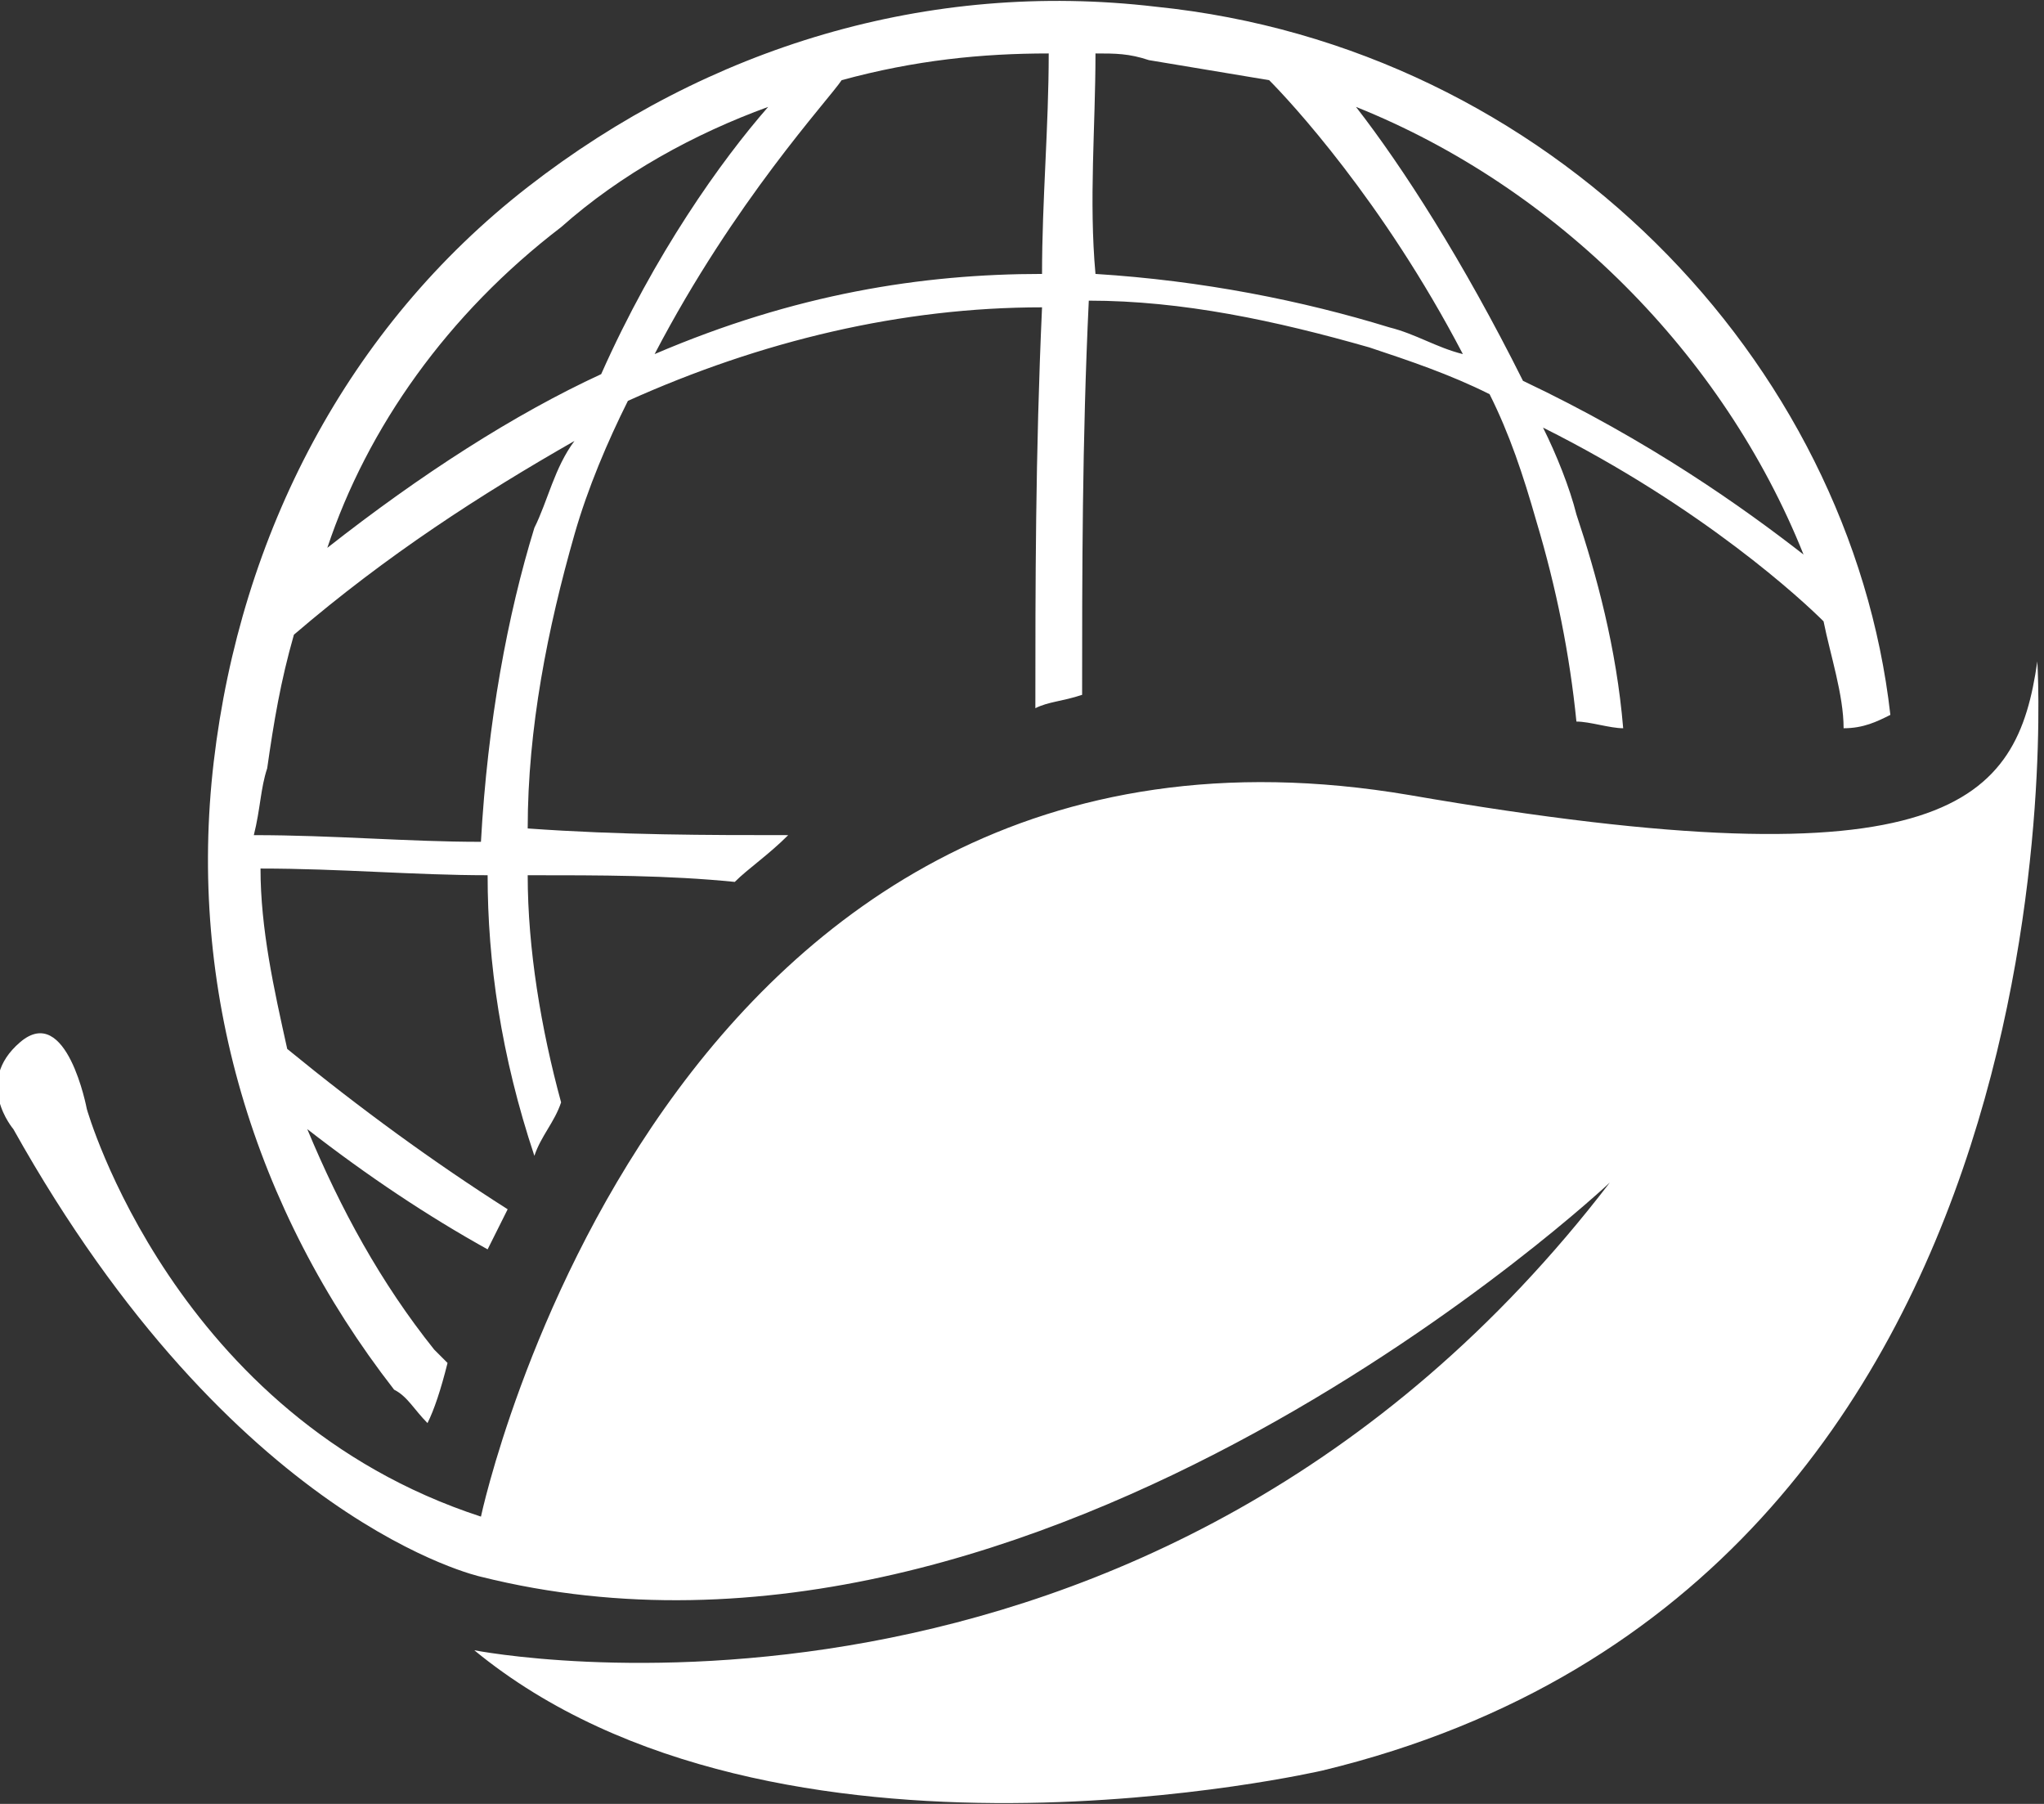
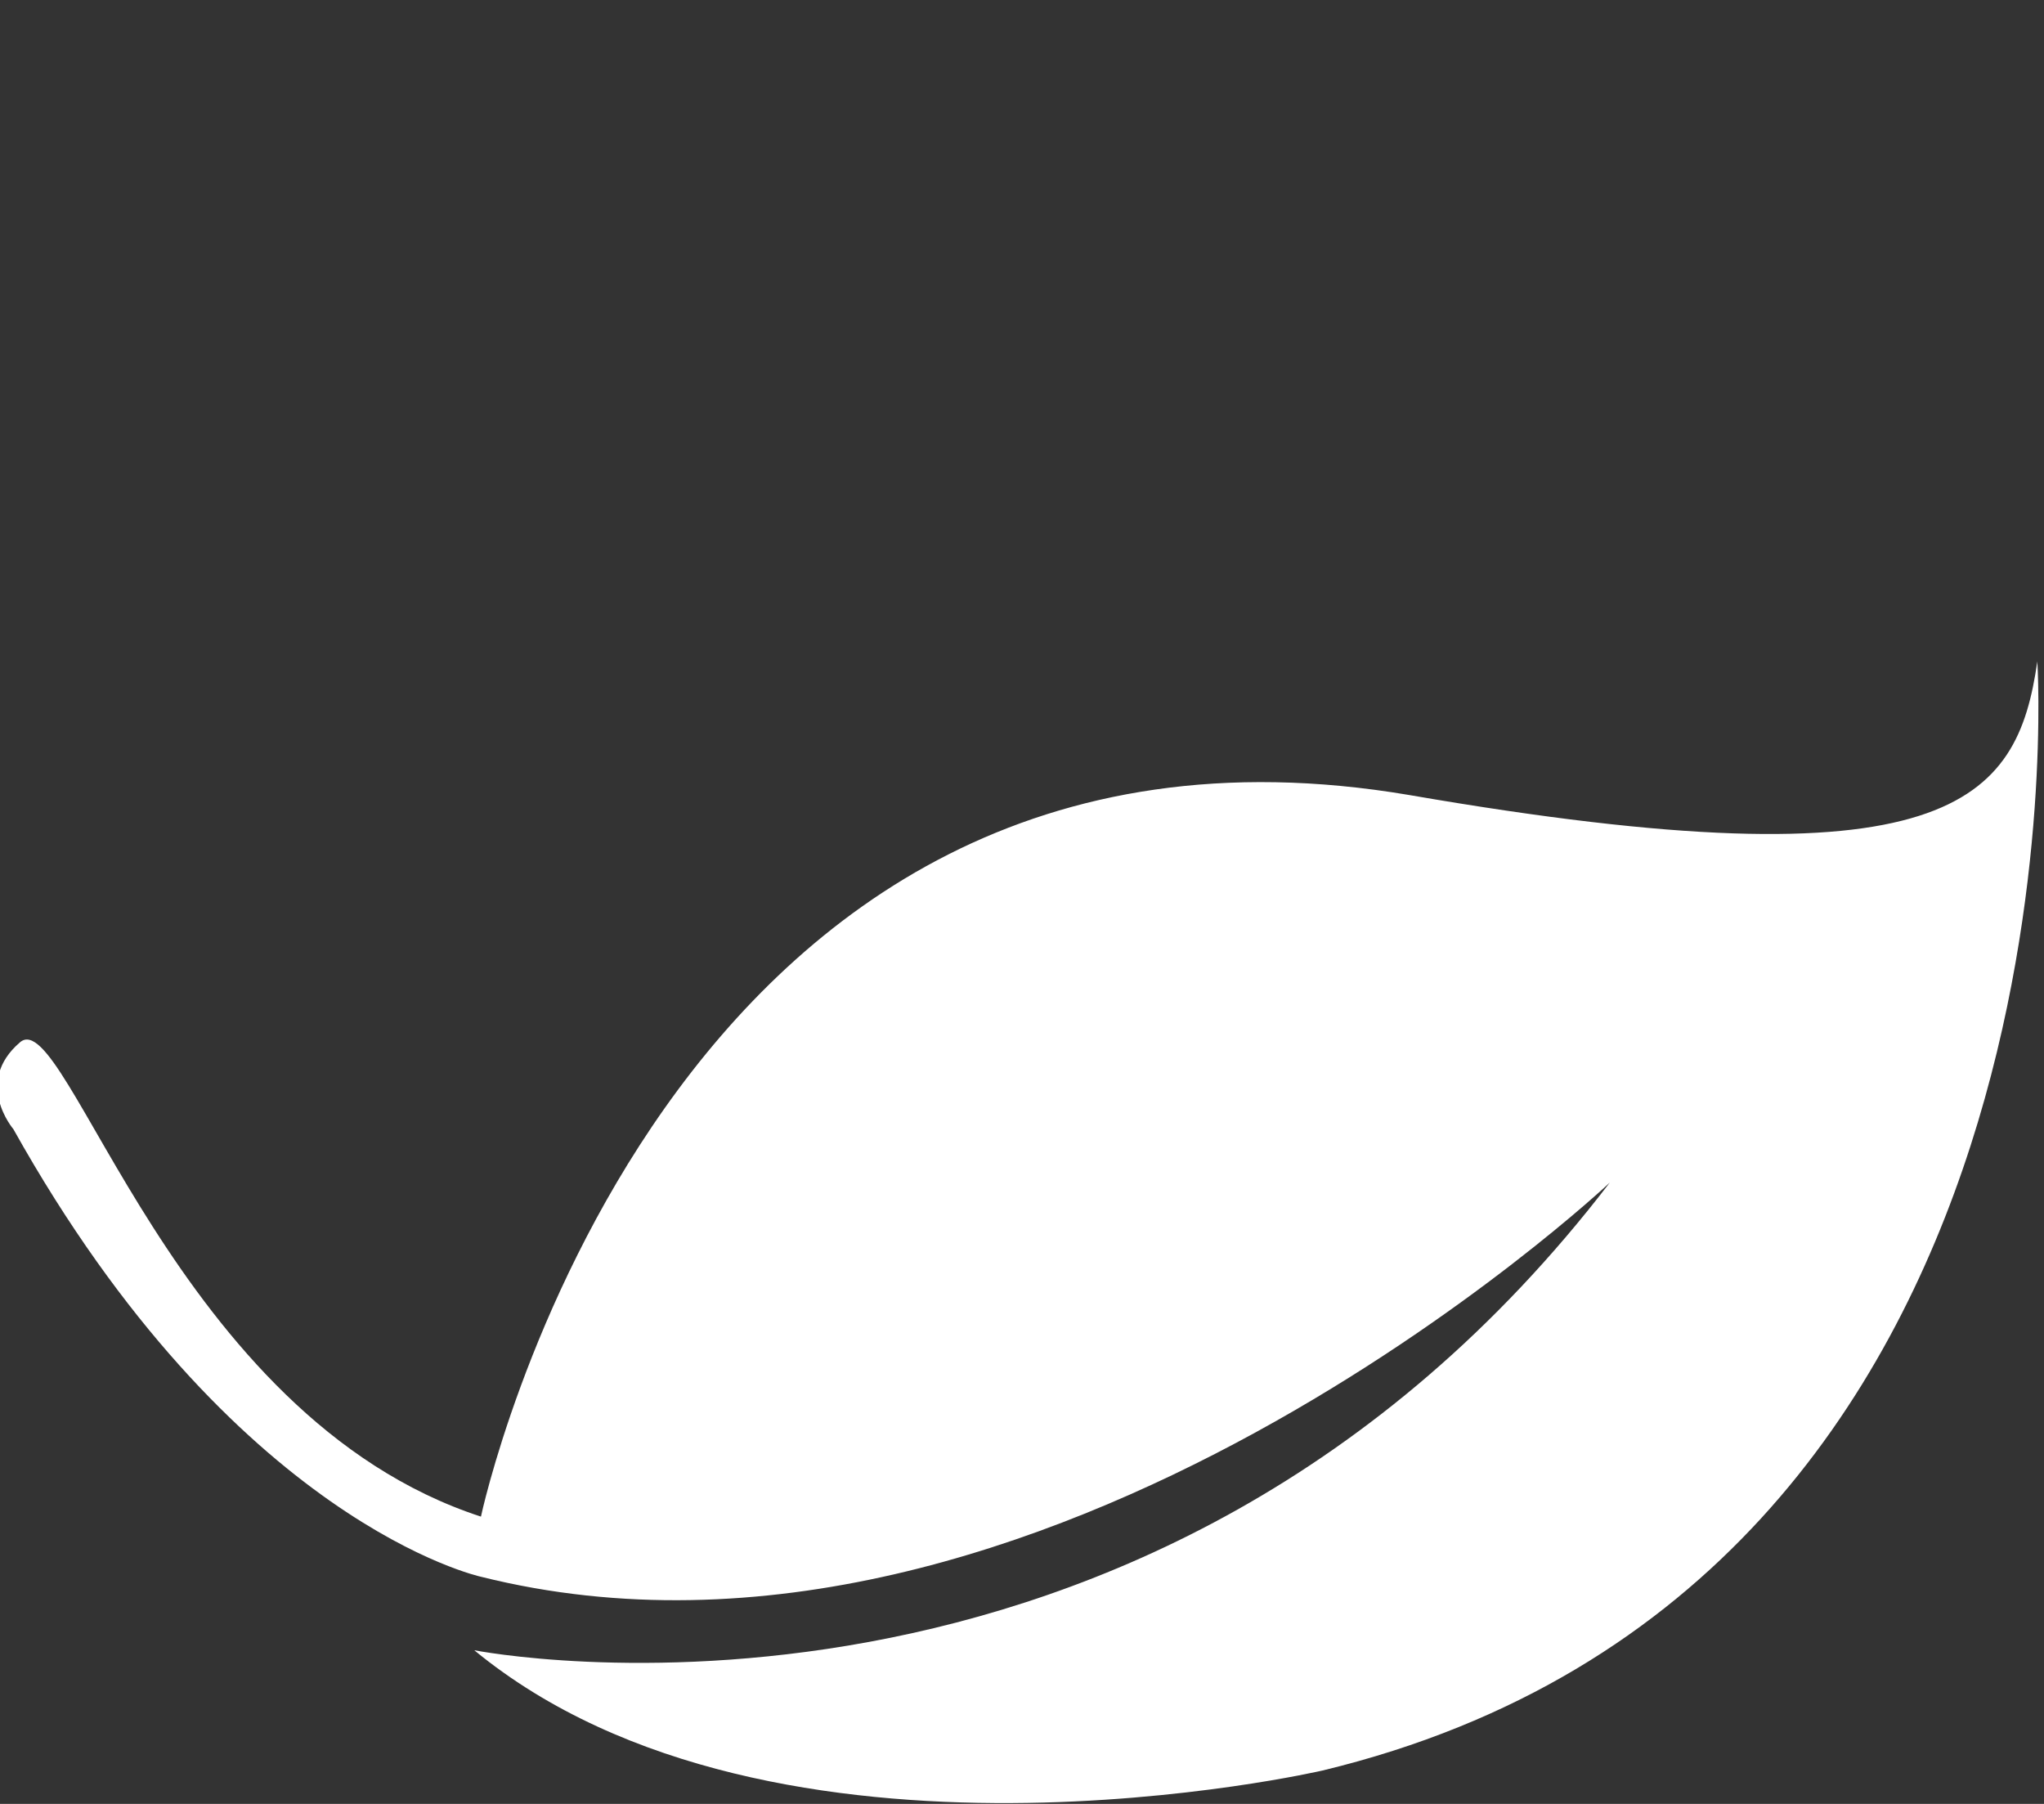
<svg xmlns="http://www.w3.org/2000/svg" version="1.1" id="Layer_1" x="0px" y="0px" viewBox="0 0 30.6 27" style="enable-background:new 0 0 30.6 27;" xml:space="preserve">
  <rect x="0" y="0" width="30.6" height="27" fill="#333333" stroke="none" />
  <style type="text/css">
	.st0{fill:#FFFFFF;}
</style>
  <g>
    <g>
      <g>
-         <path class="st0" d="M6.4,21.3c0.1-0.2,0.2-0.5,0.3-0.9c-0.1-0.1-0.1-0.1-0.2-0.2c-0.8-1-1.4-2.1-1.9-3.3     c0.9,0.7,1.8,1.3,2.7,1.8c0.1-0.2,0.2-0.4,0.3-0.6c-1.1-0.7-2.2-1.5-3.3-2.4c-0.2-0.9-0.4-1.8-0.4-2.7c1.2,0,2.3,0.1,3.4,0.1     c0,1.3,0.2,2.7,0.7,4.2c0.1-0.3,0.3-0.5,0.4-0.8c-0.3-1.1-0.5-2.3-0.5-3.4c1.1,0,2.1,0,3.1,0.1c0.2-0.2,0.5-0.4,0.8-0.7     c-1.2,0-2.5,0-3.9-0.1c0-1.5,0.3-3,0.7-4.4c0.2-0.7,0.5-1.4,0.8-2c2-0.9,4.1-1.4,6.2-1.4c-0.1,2.2-0.1,4.2-0.1,6     c0.2-0.1,0.4-0.1,0.7-0.2c0-1.8,0-3.8,0.1-5.9c1.4,0,2.8,0.3,4.2,0.7c0.6,0.2,1.2,0.4,1.8,0.7c0.3,0.6,0.5,1.2,0.7,1.9     c0.3,1,0.5,2,0.6,3c0.2,0,0.5,0.1,0.7,0.1c-0.1-1.2-0.4-2.3-0.7-3.2c-0.1-0.4-0.3-0.9-0.5-1.3C25.5,7.6,27,9,27.3,9.3     c0.1,0.5,0.3,1.1,0.3,1.6c0.3,0,0.5-0.1,0.7-0.2c-0.6-5.3-5.1-10-11-10.6l0,0c-3.4-0.4-6.7,0.6-9.4,2.7C5.2,4.9,3.6,8,3.2,11.4     s0.6,6.7,2.7,9.4C6.1,20.9,6.2,21.1,6.4,21.3z M27,8.3c-0.9-0.7-2.3-1.7-4.2-2.6c-0.9-1.8-1.8-3.2-2.5-4.1     C23.3,2.8,25.8,5.3,27,8.3z M16.4,0.8c0.3,0,0.5,0,0.8,0.1C17.8,1,18.4,1.1,19,1.2c0.3,0.3,1.7,1.8,2.9,4.1     c-0.4-0.1-0.7-0.3-1.1-0.4c-1.3-0.4-2.8-0.7-4.4-0.8C16.3,3,16.4,1.9,16.4,0.8z M15.7,0.8c0,1.1-0.1,2.2-0.1,3.3     c-1.8,0-3.7,0.3-5.8,1.2C11,3,12.4,1.5,12.6,1.2C13.7,0.9,14.7,0.8,15.7,0.8z M8.4,3.4c0.9-0.8,2-1.4,3.1-1.8     c-0.7,0.8-1.7,2.2-2.5,4C7.7,6.2,6.3,7.1,4.9,8.2C5.5,6.4,6.7,4.7,8.4,3.4z M4,11.5c0.1-0.7,0.2-1.3,0.4-2     c1.4-1.2,2.8-2.1,4.2-2.9C8.3,7,8.2,7.5,8,7.9c-0.4,1.3-0.7,2.9-0.8,4.7c-1.1,0-2.2-0.1-3.4-0.1C3.9,12.1,3.9,11.8,4,11.5z" />
-       </g>
+         </g>
      <g>
-         <path class="st0" d="M7.2,22.7c0,0,2.7-12.7,13.9-10.8c8.1,1.4,9.1,0.1,9.4-2c0,0,0.9,13.8-10.7,16.6c0,0-8.2,1.9-12.7-1.8     c0,0,10.1,2,17-7c0,0-8.5,8-16.9,5.9c0,0-3.7-0.8-7-6.7c0,0-0.6-0.7,0.1-1.3c0.7-0.6,1,1,1,1S2.6,21.2,7.2,22.7z" />
+         <path class="st0" d="M7.2,22.7c0,0,2.7-12.7,13.9-10.8c8.1,1.4,9.1,0.1,9.4-2c0,0,0.9,13.8-10.7,16.6c0,0-8.2,1.9-12.7-1.8     c0,0,10.1,2,17-7c0,0-8.5,8-16.9,5.9c0,0-3.7-0.8-7-6.7c0,0-0.6-0.7,0.1-1.3S2.6,21.2,7.2,22.7z" />
      </g>
    </g>
  </g>
</svg>